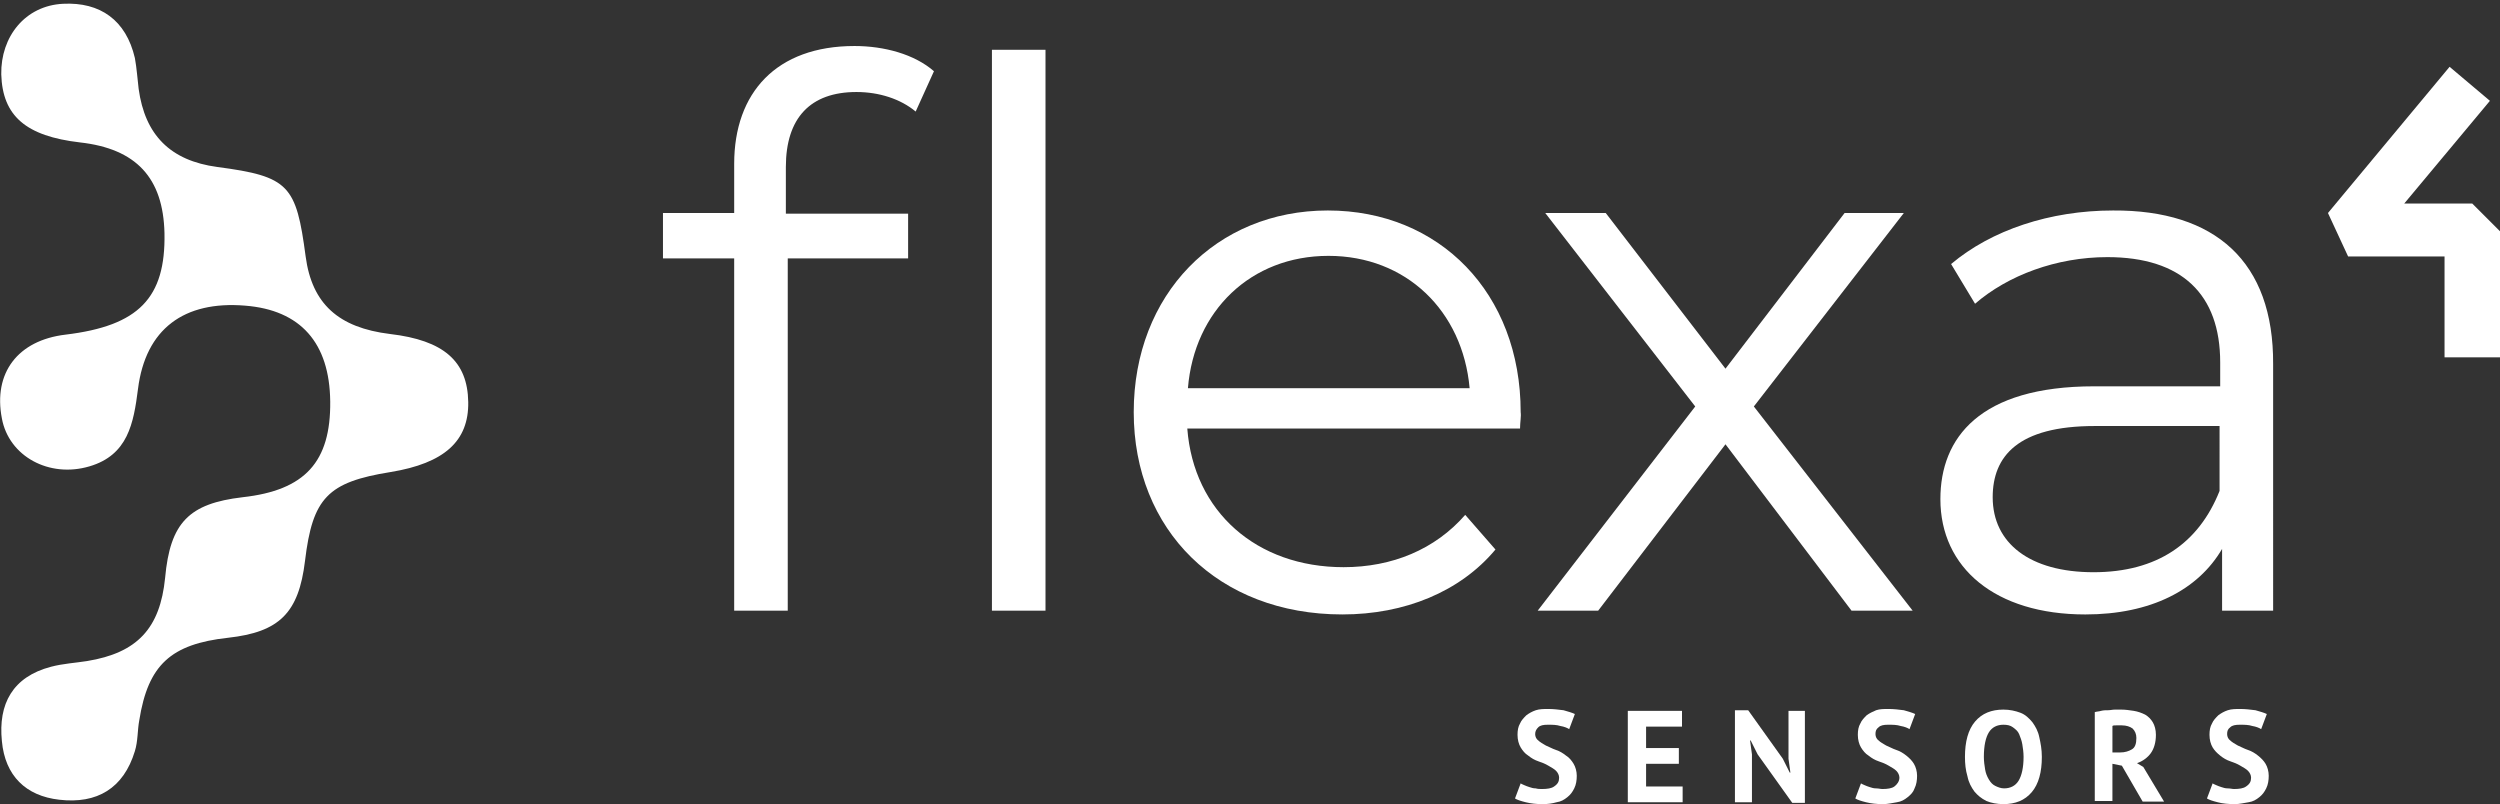
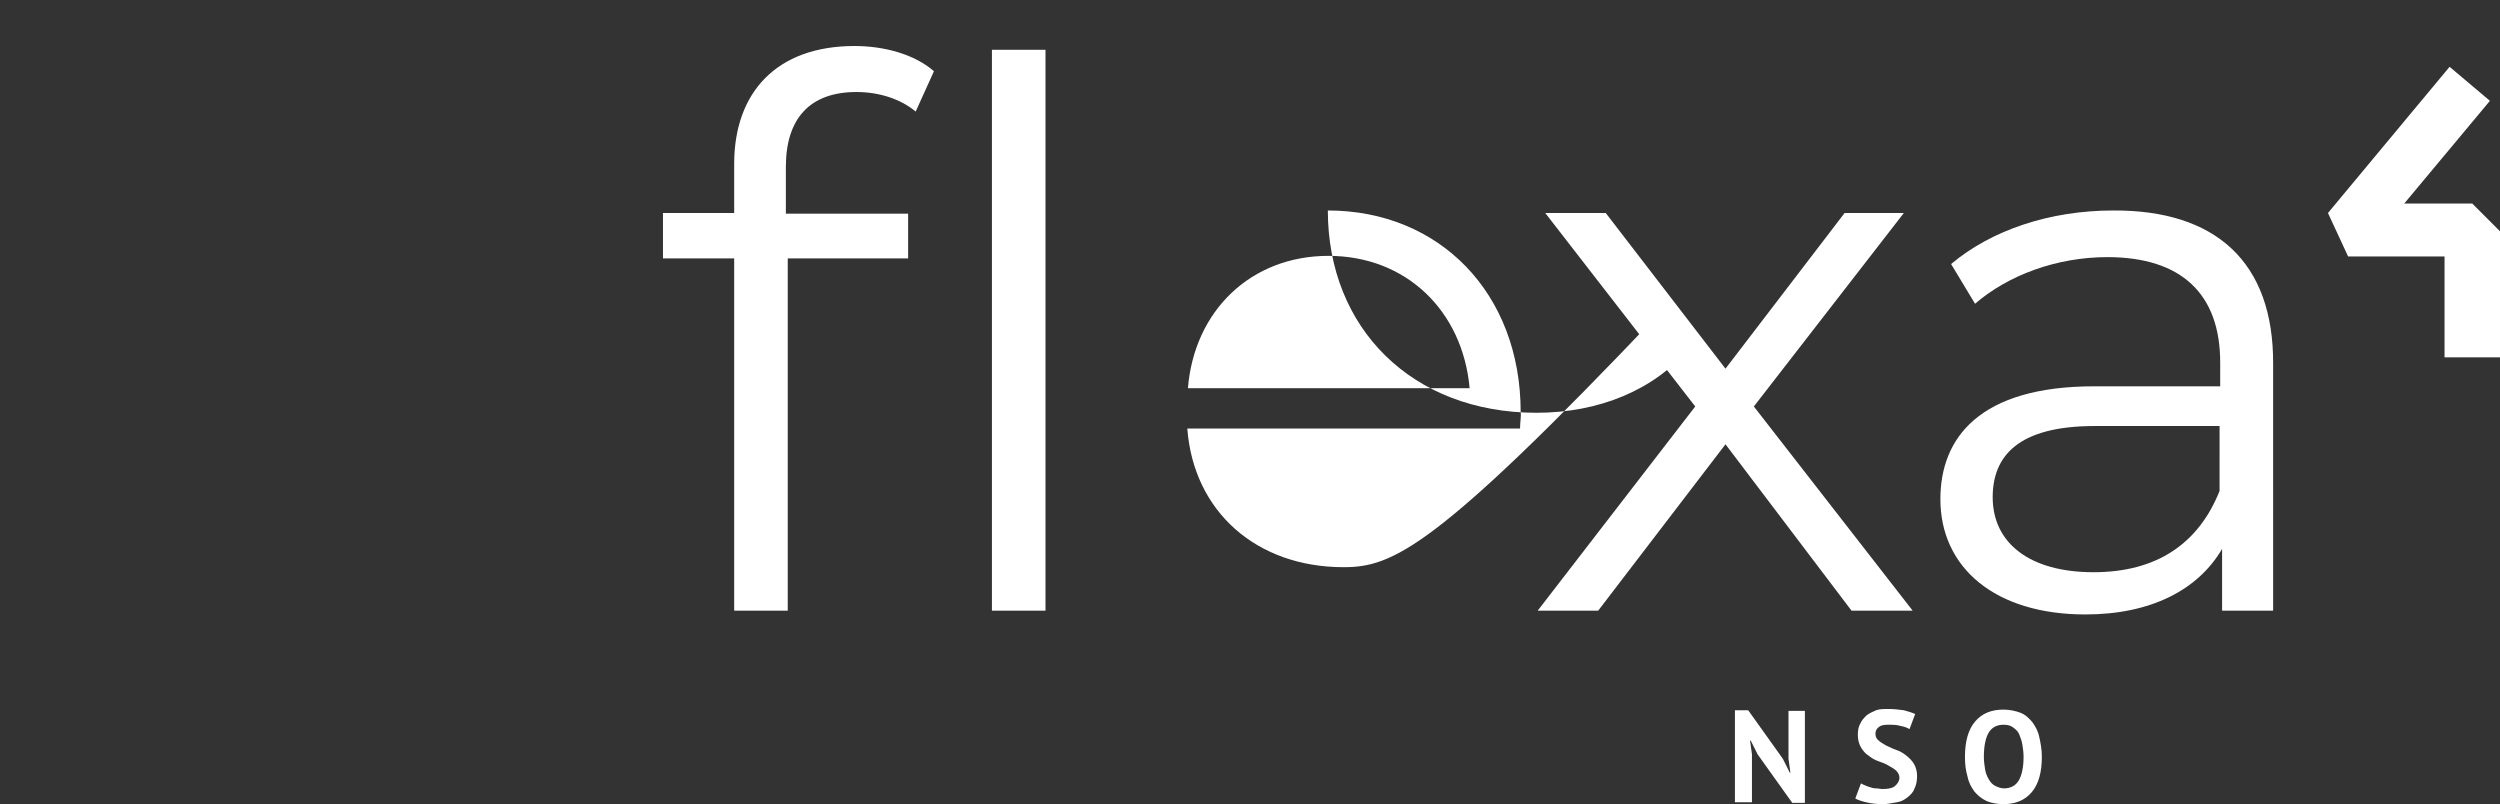
<svg xmlns="http://www.w3.org/2000/svg" version="1.1" id="Vrstva_1" x="0px" y="0px" viewBox="0 0 396.7 127.6" style="enable-background:new 0 0 396.7 127.6;" xml:space="preserve">
  <rect x="0" y="0" width="396.7" height="127.6" fill="#333333" stroke="none" />
  <style type="text/css">
	.st0{fill:#FFFFFF;}
</style>
  <g>
    <path class="st0" d="M116.5,26v7.8h-11.3V41h11.3v55.9h8.5V41h19.1v-7.1h-19.4v-7.4c0-7.8,3.9-11.9,11.2-11.9c3.6,0,7,1.1,9.4,3.1   l2.9-6.4c-3.1-2.7-7.9-4-12.6-4C123.2,7.3,116.5,14.7,116.5,26z" />
    <rect x="157.4" y="7.9" class="st0" width="8.5" height="89" />
-     <path class="st0" d="M213.2,90c-13.8,0-23.8-8.8-24.8-22h52.8c0-1,0.2-1.9,0.1-2.6c0-18.9-12.9-32-30.6-32s-30.8,13.3-30.8,32   c0,18.7,13.4,32.1,33.1,32.1c9.9,0,18.7-3.6,24.3-10.3l-4.8-5.5C227.7,87.2,220.9,90,213.2,90z M210.8,40.6   c12.3,0,21.3,8.7,22.4,21h-44.7C189.5,49.3,198.5,40.6,210.8,40.6z" />
+     <path class="st0" d="M213.2,90c-13.8,0-23.8-8.8-24.8-22h52.8c0-1,0.2-1.9,0.1-2.6c0-18.9-12.9-32-30.6-32c0,18.7,13.4,32.1,33.1,32.1c9.9,0,18.7-3.6,24.3-10.3l-4.8-5.5C227.7,87.2,220.9,90,213.2,90z M210.8,40.6   c12.3,0,21.3,8.7,22.4,21h-44.7C189.5,49.3,198.5,40.6,210.8,40.6z" />
    <polygon class="st0" points="278.3,64.5 302.1,33.8 292.7,33.8 273.8,58.5 254.8,33.8 245.2,33.8 269,64.5 244,96.9 253.6,96.9    273.8,70.5 293.8,96.9 303.5,96.9  " />
    <path class="st0" d="M335.3,33.4c-10,0-19.3,3.1-25.7,8.5l3.8,6.3c5.2-4.5,12.9-7.4,21-7.4c11.8,0,17.9,5.9,17.9,16.7v3.8h-20   c-18.2,0-24.4,8.2-24.4,17.9c0,10.9,8.7,18.3,23,18.3c10.4,0,17.9-3.9,21.7-10.4v9.8h8.1V57.8C360.8,41.5,351.5,33.3,335.3,33.4z    M352.2,77.9c-3.3,8.3-9.9,12.9-20,12.9c-10.1,0-16-4.6-16-11.9c0-6.5,4-11.3,16.2-11.3h19.8V77.9z" />
-     <path class="st0" d="M248.5,119.9c-0.5-0.4-1-0.7-1.6-0.9c-0.6-0.2-1.1-0.5-1.6-0.7c-0.5-0.3-0.9-0.5-1.2-0.8   c-0.3-0.2-0.5-0.6-0.5-1c0-0.5,0.2-0.8,0.5-1.1c0.3-0.3,0.8-0.4,1.5-0.4c0.7,0,1.4,0,2,0.2c0.6,0.1,1.1,0.3,1.4,0.5l0.9-2.4   c-0.4-0.2-1.1-0.4-1.8-0.6c-0.8-0.1-1.6-0.2-2.4-0.2c-0.7,0-1.4,0-2,0.2c-0.6,0.2-1.1,0.5-1.5,0.8c-0.4,0.4-0.8,0.8-1,1.3   c-0.3,0.5-0.4,1.1-0.4,1.8c0,0.8,0.2,1.5,0.5,2s0.7,1,1.2,1.3c0.5,0.4,1,0.7,1.6,0.9c0.6,0.2,1.1,0.4,1.6,0.7   c0.5,0.3,0.9,0.5,1.2,0.8c0.3,0.3,0.5,0.7,0.5,1.1c0,0.6-0.2,1-0.8,1.4c-0.4,0.3-1.1,0.4-1.9,0.4c-0.3,0-0.7,0-1-0.1   c-0.4,0-0.7-0.1-1-0.2c-0.3-0.1-0.6-0.2-0.8-0.3c-0.2-0.1-0.5-0.2-0.6-0.3l-0.9,2.4c0.3,0.2,0.9,0.4,1.7,0.6   c0.8,0.2,1.7,0.3,2.7,0.3c0.8,0,1.5-0.1,2.2-0.3c0.7-0.1,1.2-0.4,1.7-0.8c0.5-0.4,0.8-0.8,1.1-1.4s0.4-1.3,0.4-2s-0.2-1.4-0.5-1.9   S249,120.2,248.5,119.9z" />
-     <polygon class="st0" points="261.2,121.2 266.4,121.2 266.4,118.7 261.2,118.7 261.2,115.3 266.9,115.3 266.9,112.8 258.3,112.8    258.3,127.3 267,127.3 267,124.8 261.2,124.8  " />
    <polygon class="st0" points="283.8,120.4 284.1,122.6 284,122.6 282.9,120.4 277.4,112.7 275.3,112.7 275.3,127.3 278,127.3    278,119.7 277.7,117.5 277.8,117.5 278.9,119.7 284.4,127.4 286.4,127.4 286.4,112.8 283.8,112.8  " />
    <path class="st0" d="M302.5,119.9c-0.5-0.4-1-0.7-1.6-0.9c-0.6-0.2-1.1-0.5-1.6-0.7c-0.5-0.3-0.9-0.5-1.2-0.8   c-0.3-0.2-0.5-0.6-0.5-1c0-0.5,0.1-0.8,0.5-1.1c0.3-0.3,0.8-0.4,1.5-0.4s1.4,0,2,0.2c0.6,0.1,1.1,0.3,1.4,0.5l0.9-2.4   c-0.4-0.2-1.1-0.4-1.8-0.6c-0.8-0.1-1.6-0.2-2.4-0.2s-1.4,0-2,0.2c-0.5,0.2-1.1,0.5-1.5,0.8c-0.4,0.4-0.8,0.8-1,1.3   c-0.3,0.5-0.4,1.1-0.4,1.8c0,0.8,0.2,1.5,0.5,2c0.3,0.5,0.7,1,1.2,1.3c0.5,0.4,1,0.7,1.6,0.9c0.6,0.2,1.1,0.4,1.6,0.7   c0.5,0.3,0.9,0.5,1.2,0.8s0.5,0.7,0.5,1.1c0,0.6-0.4,1.1-0.8,1.4c-0.4,0.3-1.1,0.4-1.9,0.4c-0.3,0-0.6-0.1-1-0.1   c-0.4,0-0.7-0.1-1-0.2c-0.3-0.1-0.6-0.2-0.8-0.3c-0.2-0.1-0.5-0.2-0.6-0.3l-0.9,2.4c0.3,0.2,0.9,0.4,1.7,0.6   c0.8,0.2,1.7,0.3,2.7,0.3c0.8,0,1.5-0.2,2.2-0.3c0.7-0.1,1.2-0.4,1.7-0.8c0.5-0.4,0.9-0.8,1.1-1.4c0.3-0.6,0.4-1.3,0.4-2   s-0.2-1.4-0.5-1.9C303.4,120.7,303,120.3,302.5,119.9z" />
    <path class="st0" d="M322.5,114.6c-0.5-0.6-1.1-1.2-1.9-1.5c-0.8-0.3-1.7-0.5-2.7-0.5c-1.9,0-3.4,0.6-4.5,1.9   c-1.1,1.3-1.6,3.2-1.6,5.6c0,1.1,0.1,2.1,0.4,3.1c0.2,1,0.6,1.7,1.1,2.4c0.5,0.6,1.1,1.1,1.9,1.5c0.7,0.3,1.7,0.5,2.7,0.5   c1.9,0,3.4-0.6,4.5-1.9c1.1-1.3,1.6-3.2,1.6-5.6c0-1.2-0.2-2.2-0.4-3.1C323.4,116,323,115.3,322.5,114.6z M320.3,123.9   c-0.5,0.8-1.3,1.2-2.3,1.2c-0.5,0-1-0.2-1.4-0.4c-0.4-0.2-0.7-0.5-1-1c-0.3-0.5-0.5-1-0.6-1.6c-0.1-0.6-0.2-1.3-0.2-2   c0-1.8,0.3-3.1,0.8-3.9c0.5-0.8,1.3-1.2,2.3-1.2c0.6,0,1.1,0.1,1.5,0.4c0.4,0.3,0.8,0.6,1,1.1s0.4,1,0.5,1.6c0.1,0.6,0.2,1.3,0.2,2   C321.1,121.8,320.8,123.1,320.3,123.9z" />
-     <path class="st0" d="M339.1,121.1c0.9-0.3,1.7-0.9,2.2-1.6c0.5-0.7,0.8-1.7,0.8-2.9c0-0.8-0.2-1.5-0.5-2c-0.3-0.5-0.7-0.9-1.2-1.2   c-0.6-0.3-1.2-0.5-1.8-0.6c-0.7-0.1-1.3-0.2-2-0.2c-0.3,0-0.7,0-1,0c-0.4,0-0.7,0.1-1.1,0.1c-0.4,0-0.7,0-1.1,0.1   c-0.3,0.1-0.7,0.1-1,0.2v14.1h2.8v-5.9l1.5,0.3l3.3,5.7h3.4l-3.3-5.5L339.1,121.1z M338.3,118.9c-0.5,0.3-1.1,0.5-1.9,0.5h-1.2   v-4.2c0.1-0.1,0.3-0.1,0.6-0.1s0.6,0,0.9,0c0.7,0,1.3,0.2,1.7,0.5c0.4,0.4,0.6,0.9,0.6,1.5C339,118,338.8,118.6,338.3,118.9z" />
-     <path class="st0" d="M358.3,119.9c-0.5-0.4-1-0.7-1.6-0.9c-0.6-0.2-1.1-0.5-1.6-0.7c-0.5-0.3-0.9-0.5-1.2-0.8   c-0.3-0.2-0.5-0.6-0.5-1c0-0.5,0.1-0.8,0.5-1.1c0.3-0.3,0.8-0.4,1.5-0.4s1.4,0,2,0.2c0.6,0.1,1.1,0.3,1.4,0.5l0.9-2.4   c-0.4-0.2-1.1-0.4-1.8-0.6c-0.8-0.1-1.6-0.2-2.4-0.2c-0.7,0-1.4,0-2,0.2c-0.6,0.2-1.1,0.5-1.5,0.8c-0.4,0.4-0.8,0.8-1,1.3   c-0.3,0.5-0.4,1.1-0.4,1.8c0,0.8,0.2,1.5,0.5,2c0.3,0.5,0.7,0.9,1.2,1.3c0.5,0.4,1,0.7,1.6,0.9c0.6,0.2,1.1,0.4,1.6,0.7   c0.5,0.3,0.9,0.5,1.2,0.8s0.5,0.7,0.5,1.1c0,0.6-0.2,1-0.8,1.4c-0.4,0.3-1.1,0.4-1.9,0.4c-0.3,0-0.6-0.1-1-0.1   c-0.4,0-0.7-0.1-1-0.2c-0.3-0.1-0.6-0.2-0.8-0.3c-0.2-0.1-0.5-0.2-0.6-0.3l-0.9,2.4c0.3,0.2,0.9,0.4,1.7,0.6   c0.7,0.2,1.7,0.3,2.7,0.3c0.8,0,1.5-0.2,2.2-0.3c0.7-0.1,1.2-0.4,1.7-0.8c0.5-0.4,0.8-0.8,1.1-1.4s0.4-1.3,0.4-2s-0.2-1.4-0.5-1.9   S358.8,120.3,358.3,119.9z" />
    <polygon class="st0" points="392.3,32.3 381.5,32.3 395.1,16 388.7,10.6 369.4,33.8 372.6,40.7 387.9,40.7 387.9,56.7 396.7,56.7    396.7,36.7  " />
-     <path class="st0" d="M61.9,53c-8.2-1-12.4-4.8-13.4-12.3c-1.5-11.3-2.6-12.7-14-14.2c-7.5-1-11.5-5.1-12.5-12.4   c-0.2-1.6-0.3-3.3-0.6-4.9c-1.4-6-5.5-8.9-11.4-8.6C4,0.9,0.1,5.8,0.2,11.8c0.2,6.6,3.9,9.8,12.5,10.8c8.9,1,13.2,5.6,13.4,14.4   c0.2,10.3-4.1,14.7-15.7,16.1C2.8,54-1.1,59.2,0.3,66.4c1.1,6,7.5,9.5,13.9,7.6c6.1-1.8,7-6.8,7.7-12.3c1.2-9.5,7.3-14,17-13.2   c8.8,0.7,13.4,5.9,13.5,15.2c0.1,9.6-4,14.1-13.9,15.2c-8.5,1-11.5,4-12.3,12.8c-0.8,8-4.4,11.9-12.4,13.2   c-1.9,0.3-3.8,0.4-5.7,0.9c-6.1,1.6-8.4,5.9-7.8,11.8c0.5,5.5,3.8,8.7,9.1,9.3c6,0.7,10.2-1.8,12-7.7c0.5-1.6,0.4-3.3,0.7-4.9   c1.4-8.8,5-12.1,14.1-13.1c8.1-0.9,11.2-3.9,12.2-12.2C49.6,79,52,76.5,62,74.9c8.5-1.4,12.4-4.9,12.3-11.1   C74.2,57.3,70.4,54,61.9,53z" />
  </g>
</svg>